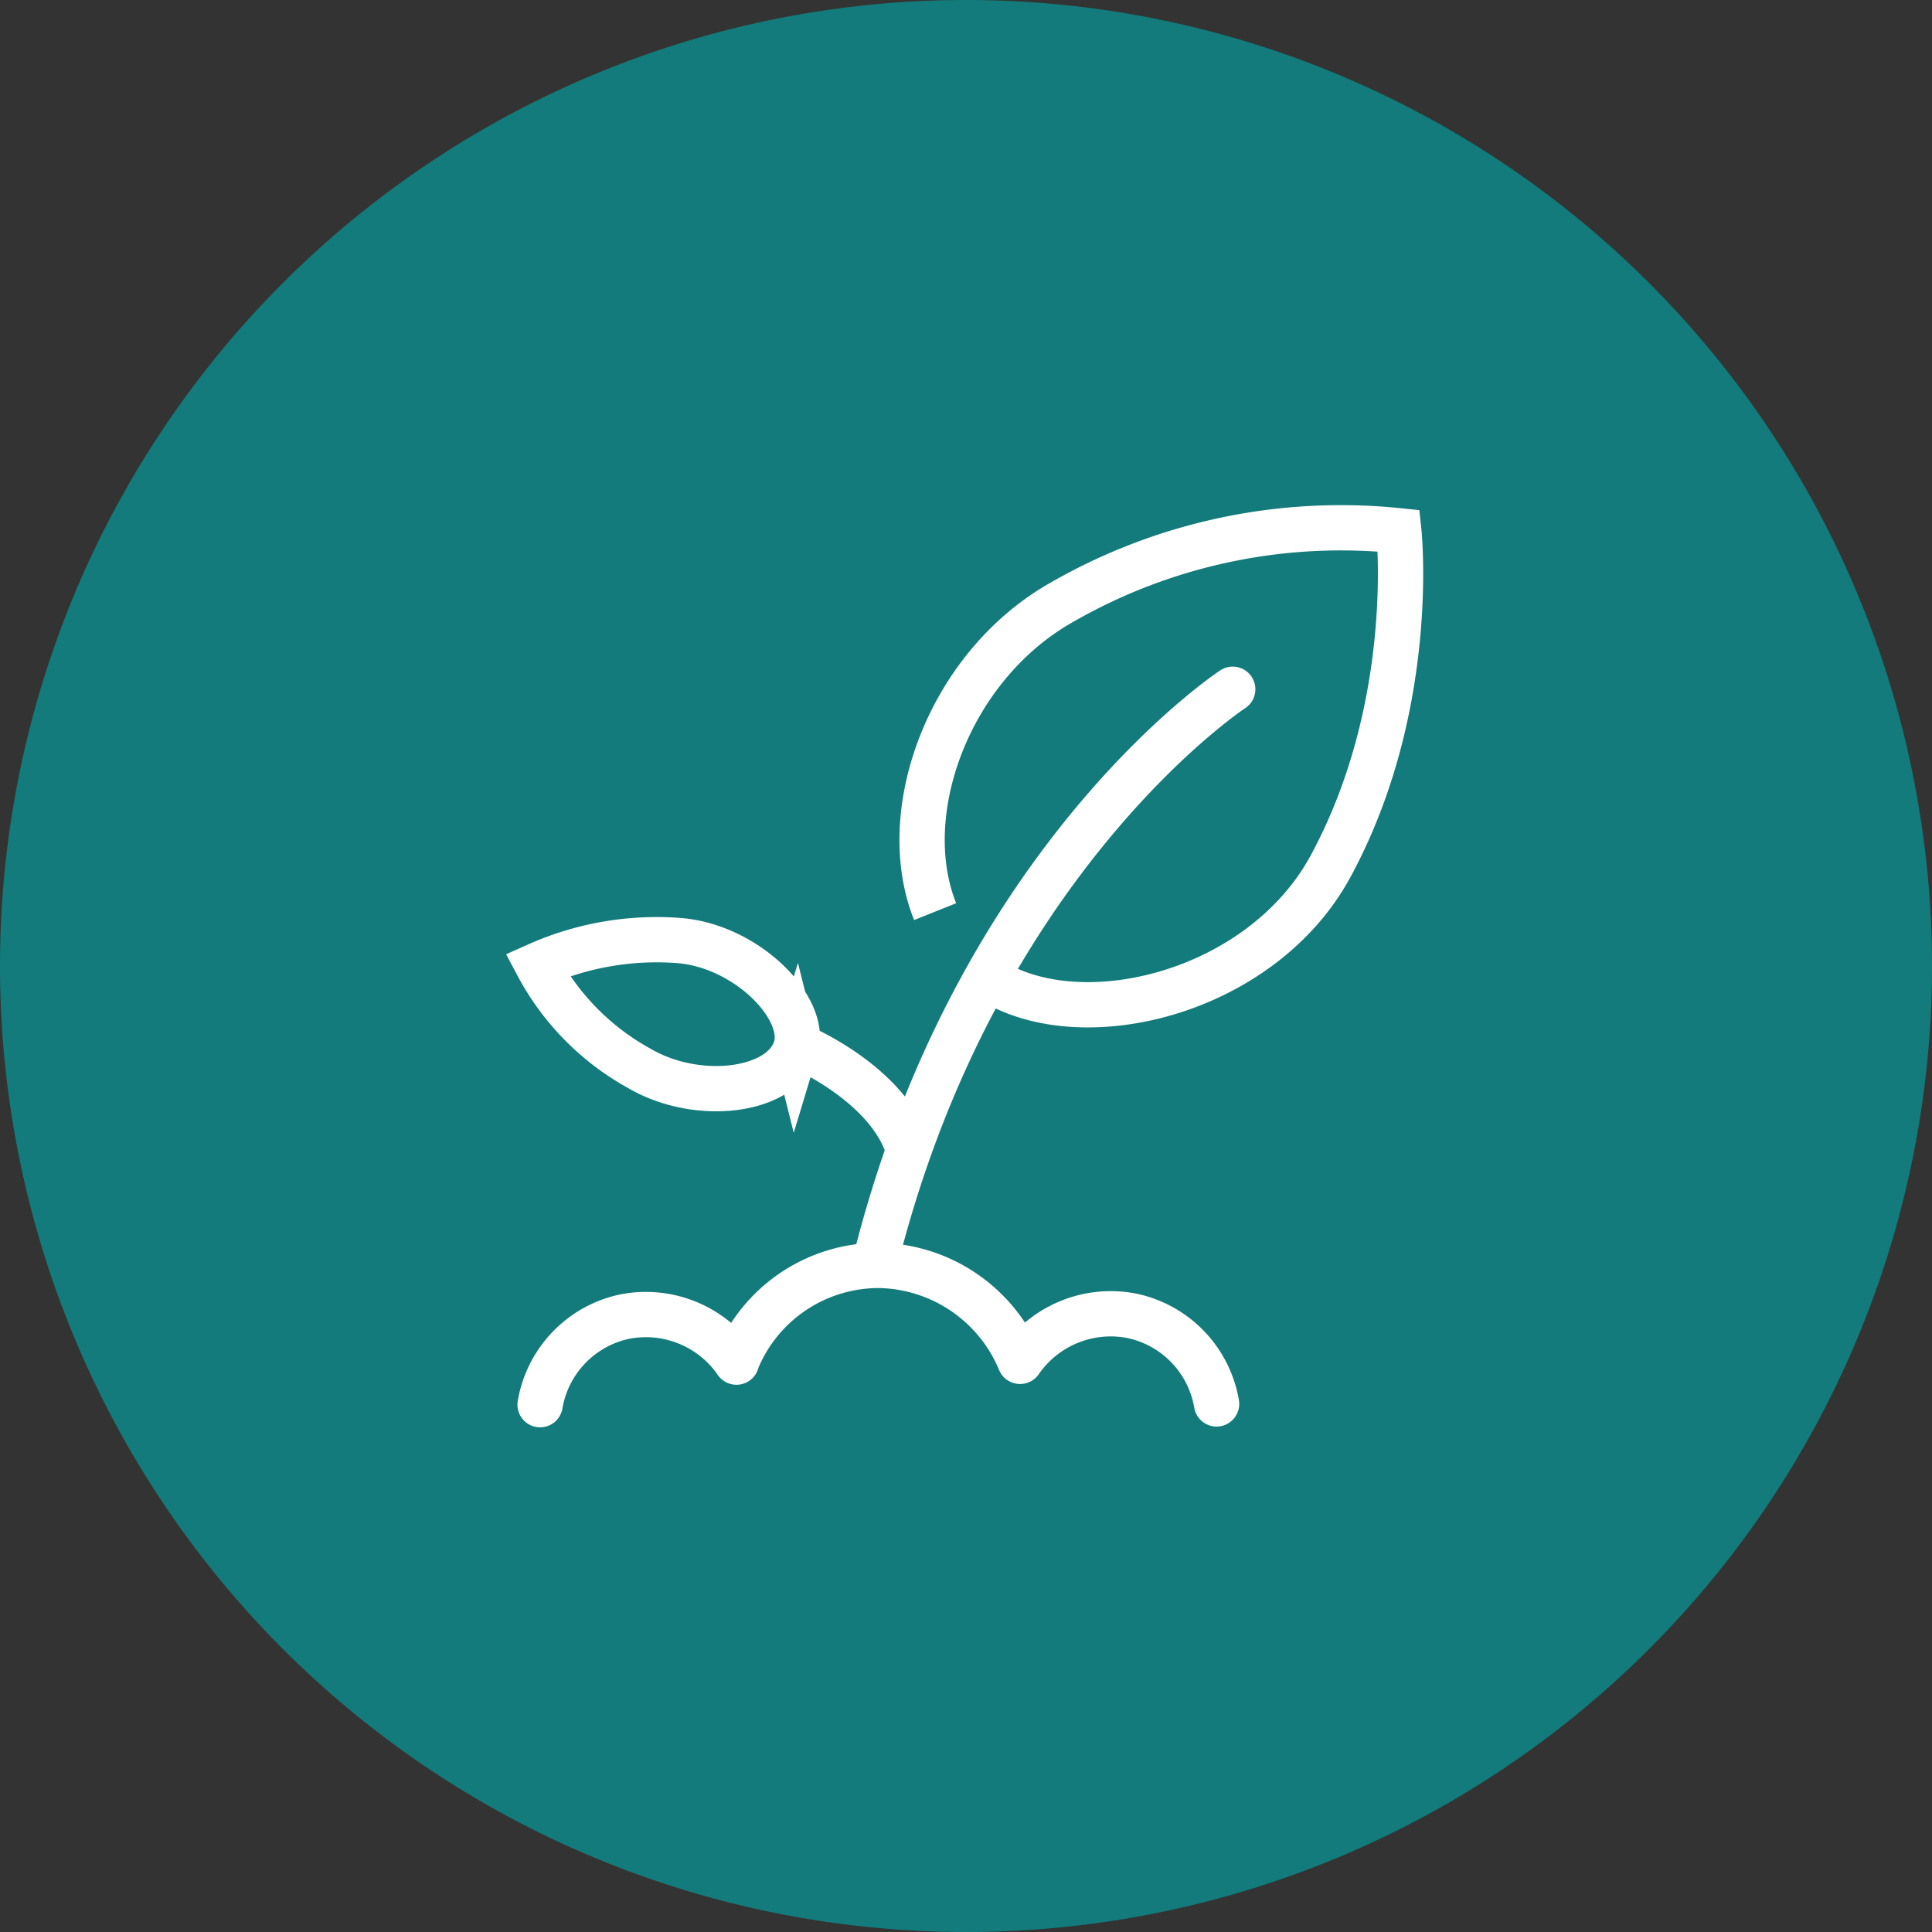
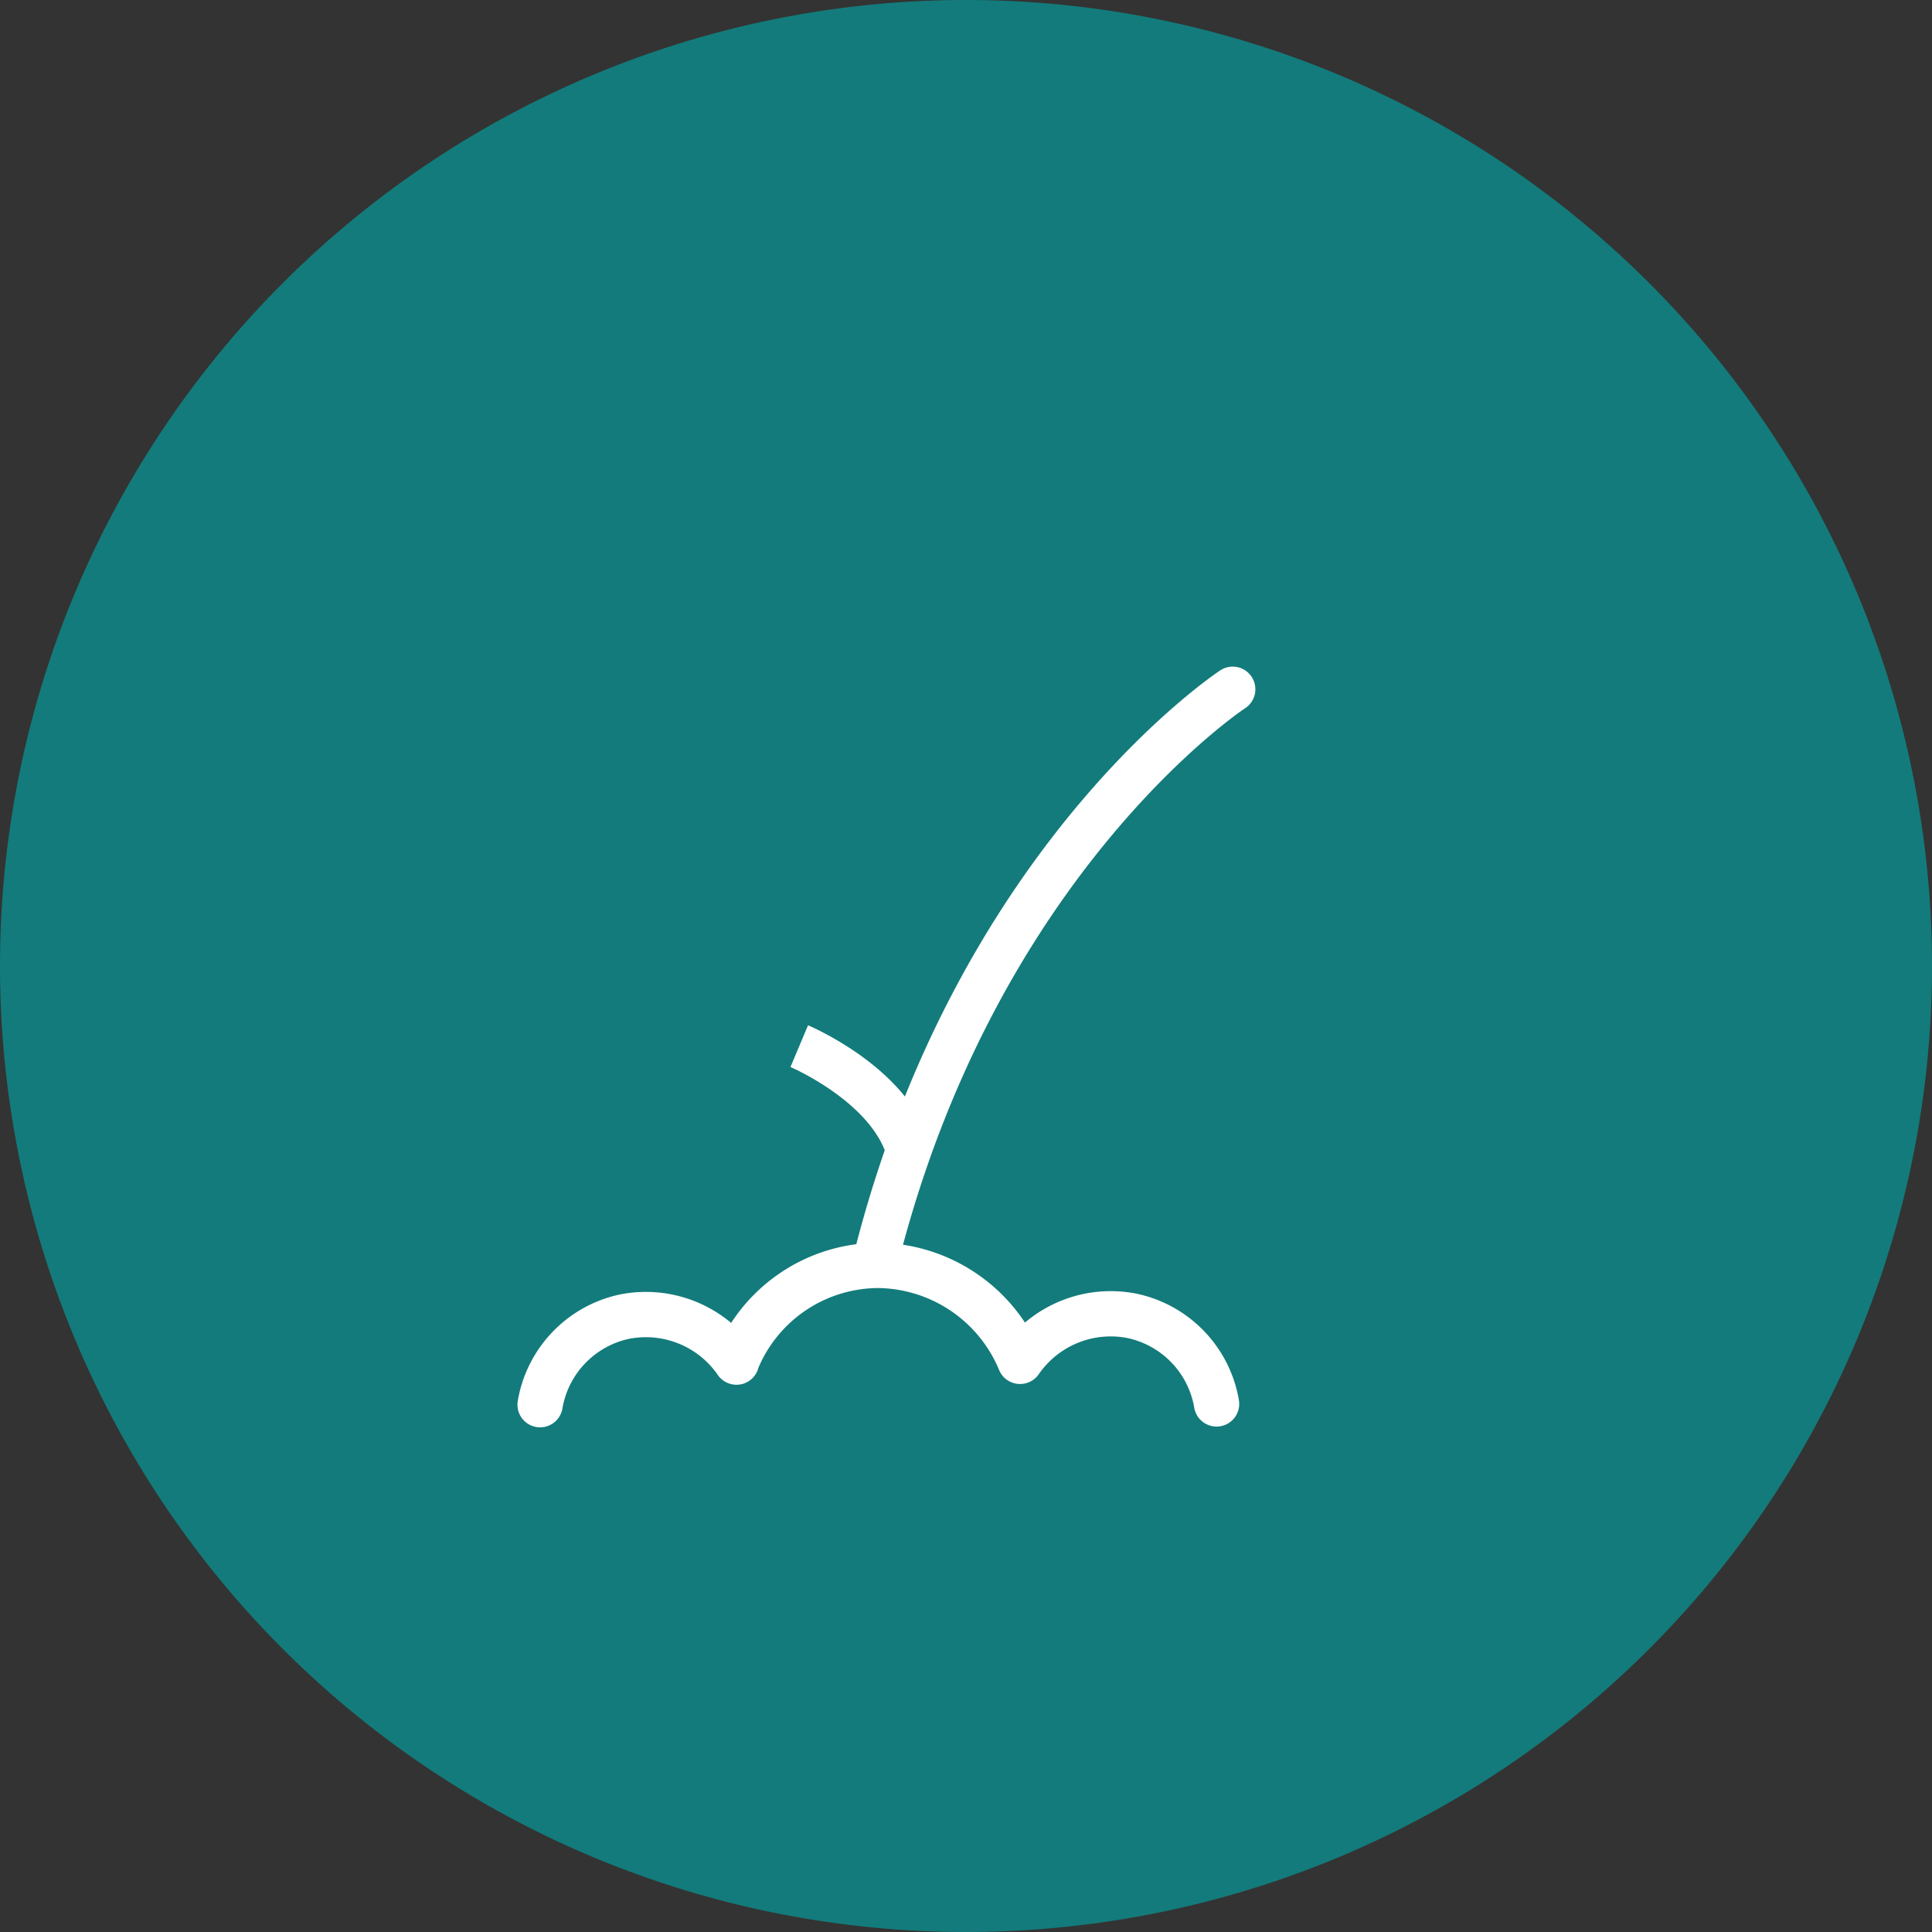
<svg xmlns="http://www.w3.org/2000/svg" width="148.773" height="148.773" viewBox="0 0 148.773 148.773">
  <rect x="0" y="0" width="148.773" height="148.773" fill="#333333" stroke="none" />
  <defs>
    <clipPath id="clip-path">
      <path id="Tracciato_201" data-name="Tracciato 201" d="M0-18.206H148.773V-166.979H0Z" transform="translate(0 166.979)" fill="none" />
    </clipPath>
  </defs>
  <g id="Raggruppa_146" data-name="Raggruppa 146" transform="translate(0 166.979)">
    <g id="Raggruppa_151" data-name="Raggruppa 151" transform="translate(0 -166.979)" clip-path="url(#clip-path)">
      <g id="Raggruppa_147" data-name="Raggruppa 147" transform="translate(0)">
        <path id="Tracciato_197" data-name="Tracciato 197" d="M-9.1-18.206A74.387,74.387,0,0,0,65.284-92.593,74.387,74.387,0,0,0-9.1-166.979,74.386,74.386,0,0,0-83.489-92.593,74.387,74.387,0,0,0-9.1-18.206" transform="translate(83.489 166.979)" fill="#137b7b" />
      </g>
      <g id="Raggruppa_148" data-name="Raggruppa 148" transform="translate(61.546 80.559)">
        <path id="Tracciato_198" data-name="Tracciato 198" d="M0,0S6.912,2.911,8.417,7.985" fill="none" stroke="#fff" stroke-linejoin="round" stroke-width="3.487" />
      </g>
      <g id="Raggruppa_149" data-name="Raggruppa 149" transform="translate(41.386 40.607)">
-         <path id="Tracciato_199" data-name="Tracciato 199" d="M-3.748-3.621c-3.06-7.636,1.065-18.926,9.769-23.828a43.128,43.128,0,0,1,25.935-5.5S33.417-19.489,26.694-7.1C21.34,2.756,7.267,6.166.249,1.466m-14.724,5.4c-1.032,3.4-7.571,4.232-12.093,1.56a19.567,19.567,0,0,1-7.8-7.934A22.549,22.549,0,0,1-23.444-1.392C-18.209-.958-13.558,3.844-14.475,6.867Z" transform="translate(34.372 33.214)" fill="none" stroke="#fff" stroke-width="3.487" />
-       </g>
+         </g>
      <g id="Raggruppa_150" data-name="Raggruppa 150" transform="translate(41.59 53.077)">
        <path id="Tracciato_200" data-name="Tracciato 200" d="M-6.375-6.734a8.367,8.367,0,0,0-6.5-6.778,8.474,8.474,0,0,0-8.627,3.5l-.008,0A11.969,11.969,0,0,0-32.385-17.4,11.813,11.813,0,0,0-43.357-9.965l.012.012a8.478,8.478,0,0,0-8.629-3.5,8.364,8.364,0,0,0-6.493,6.778M-5.132-61.765S-24.928-48.77-32.683-17.6" transform="translate(58.467 61.765)" fill="none" stroke="#fff" stroke-linecap="round" stroke-linejoin="round" stroke-width="3.487" />
      </g>
    </g>
  </g>
</svg>